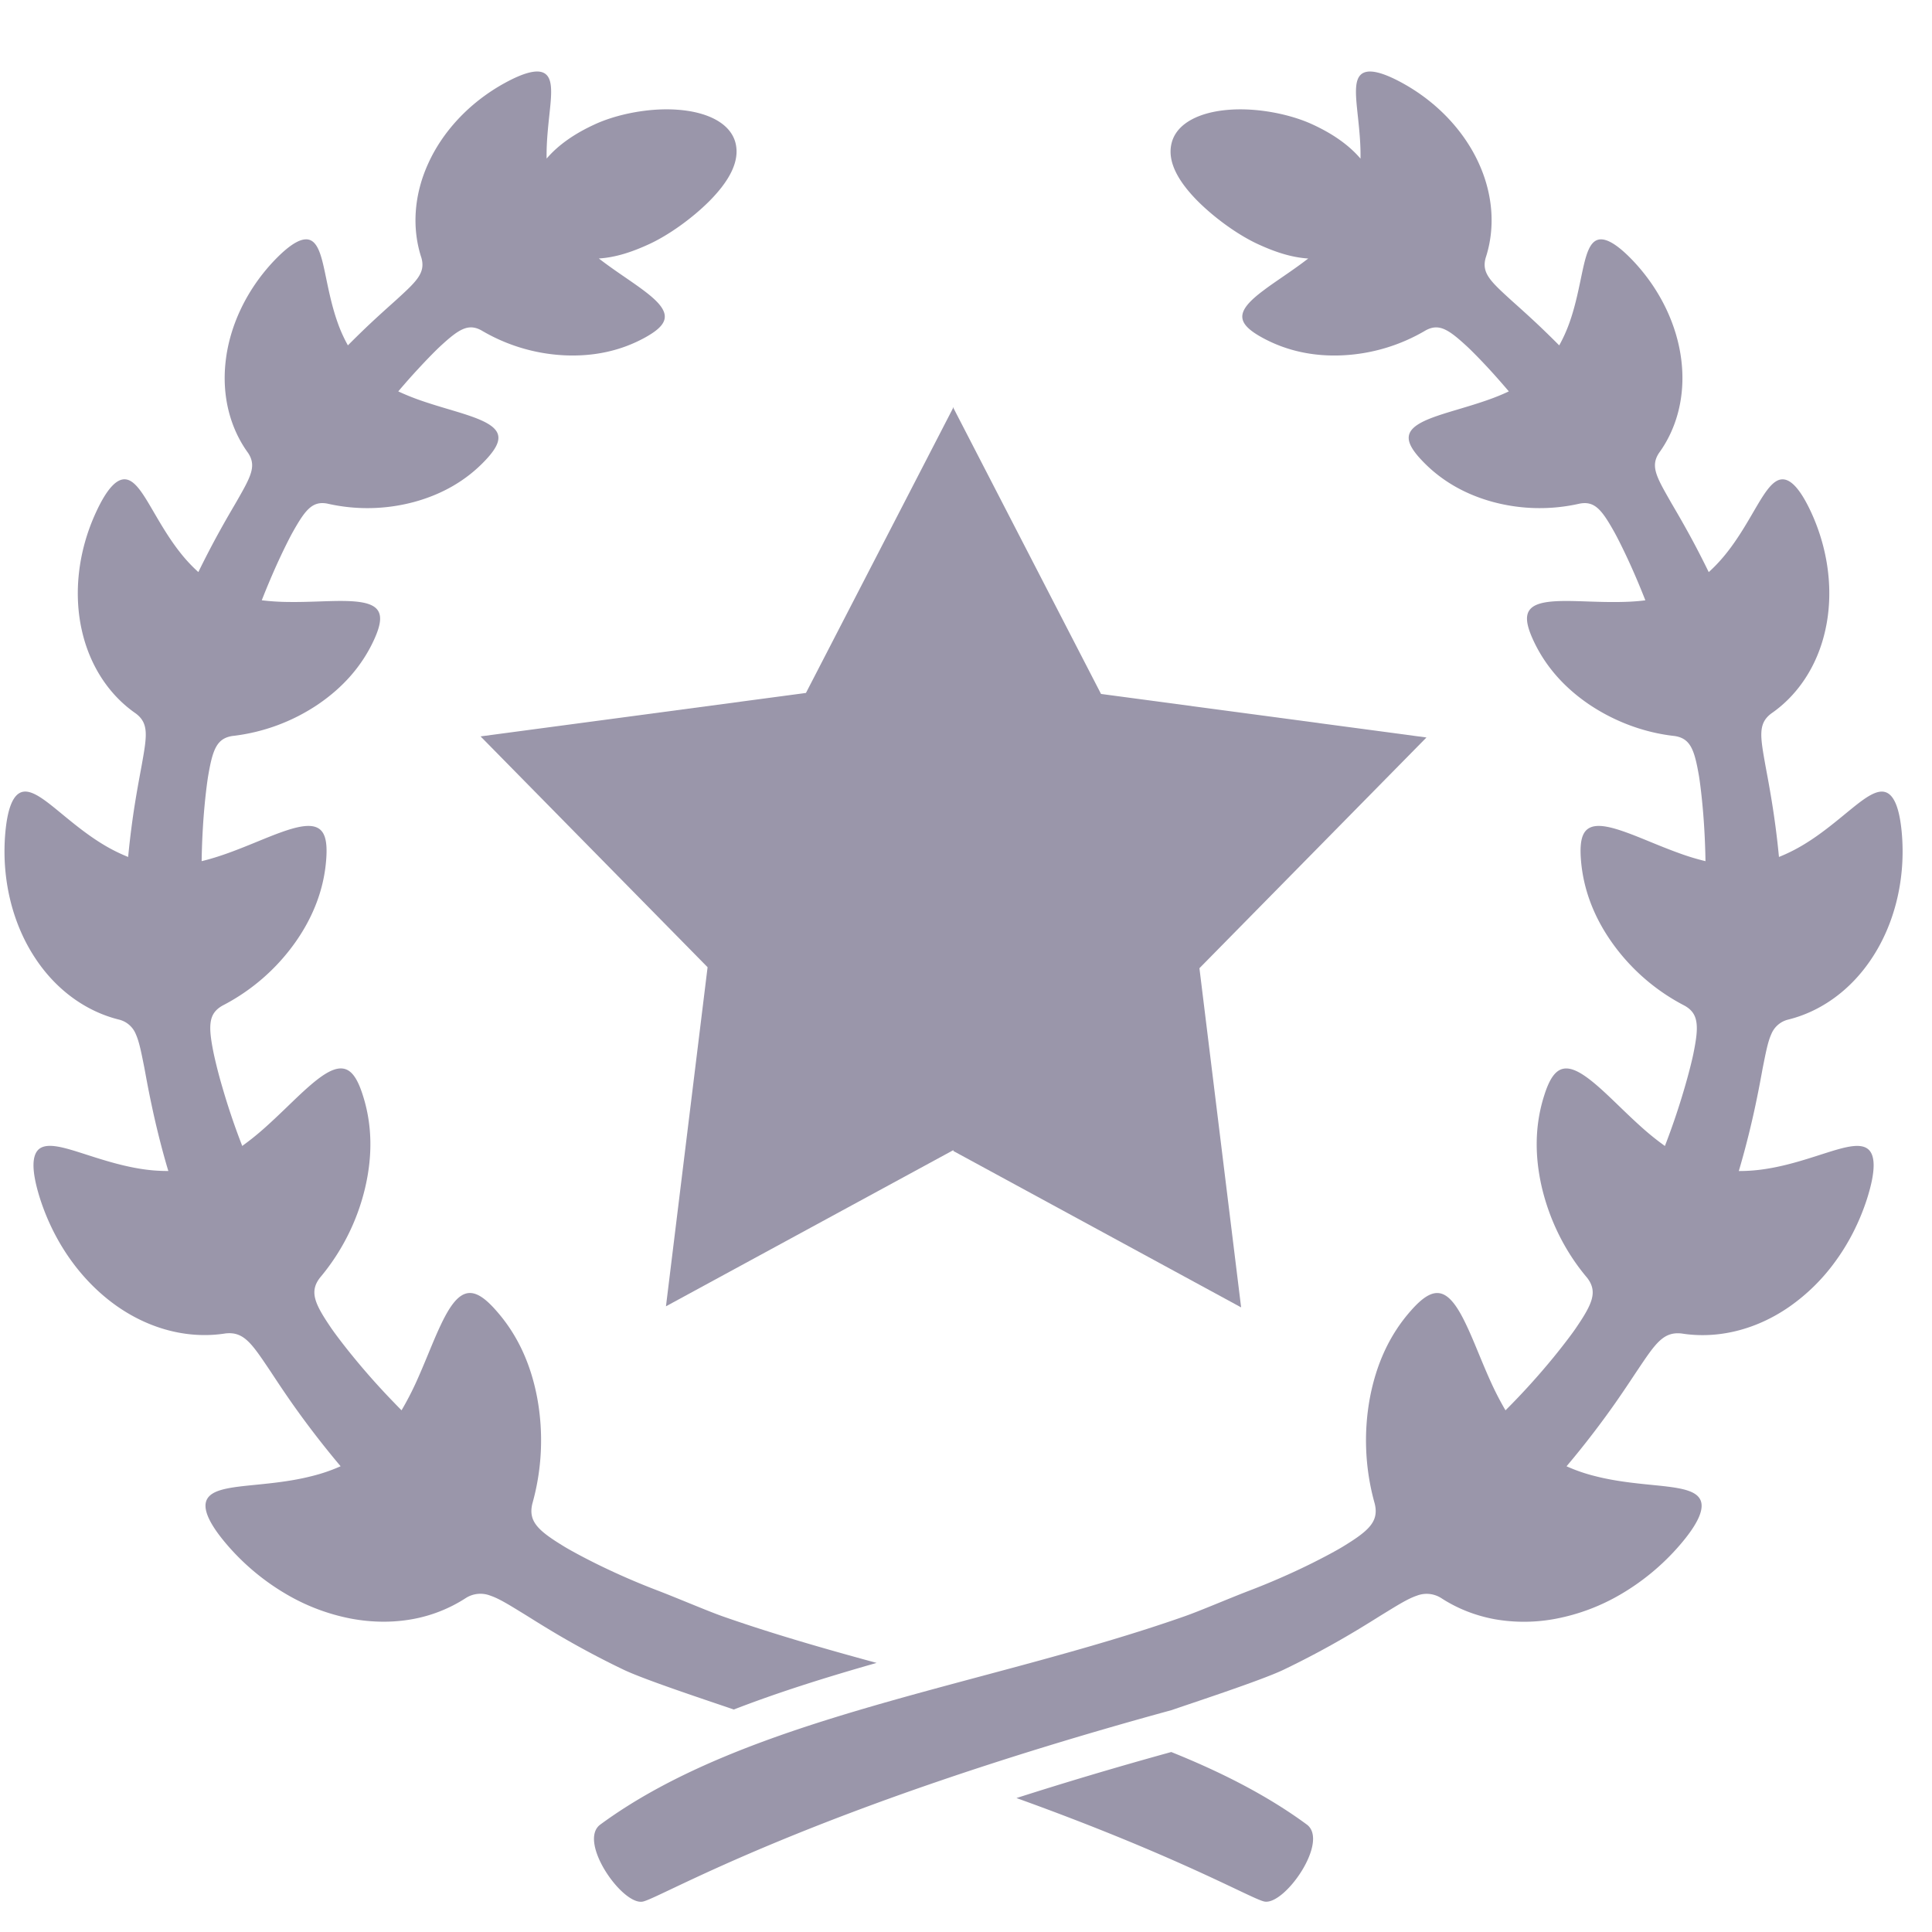
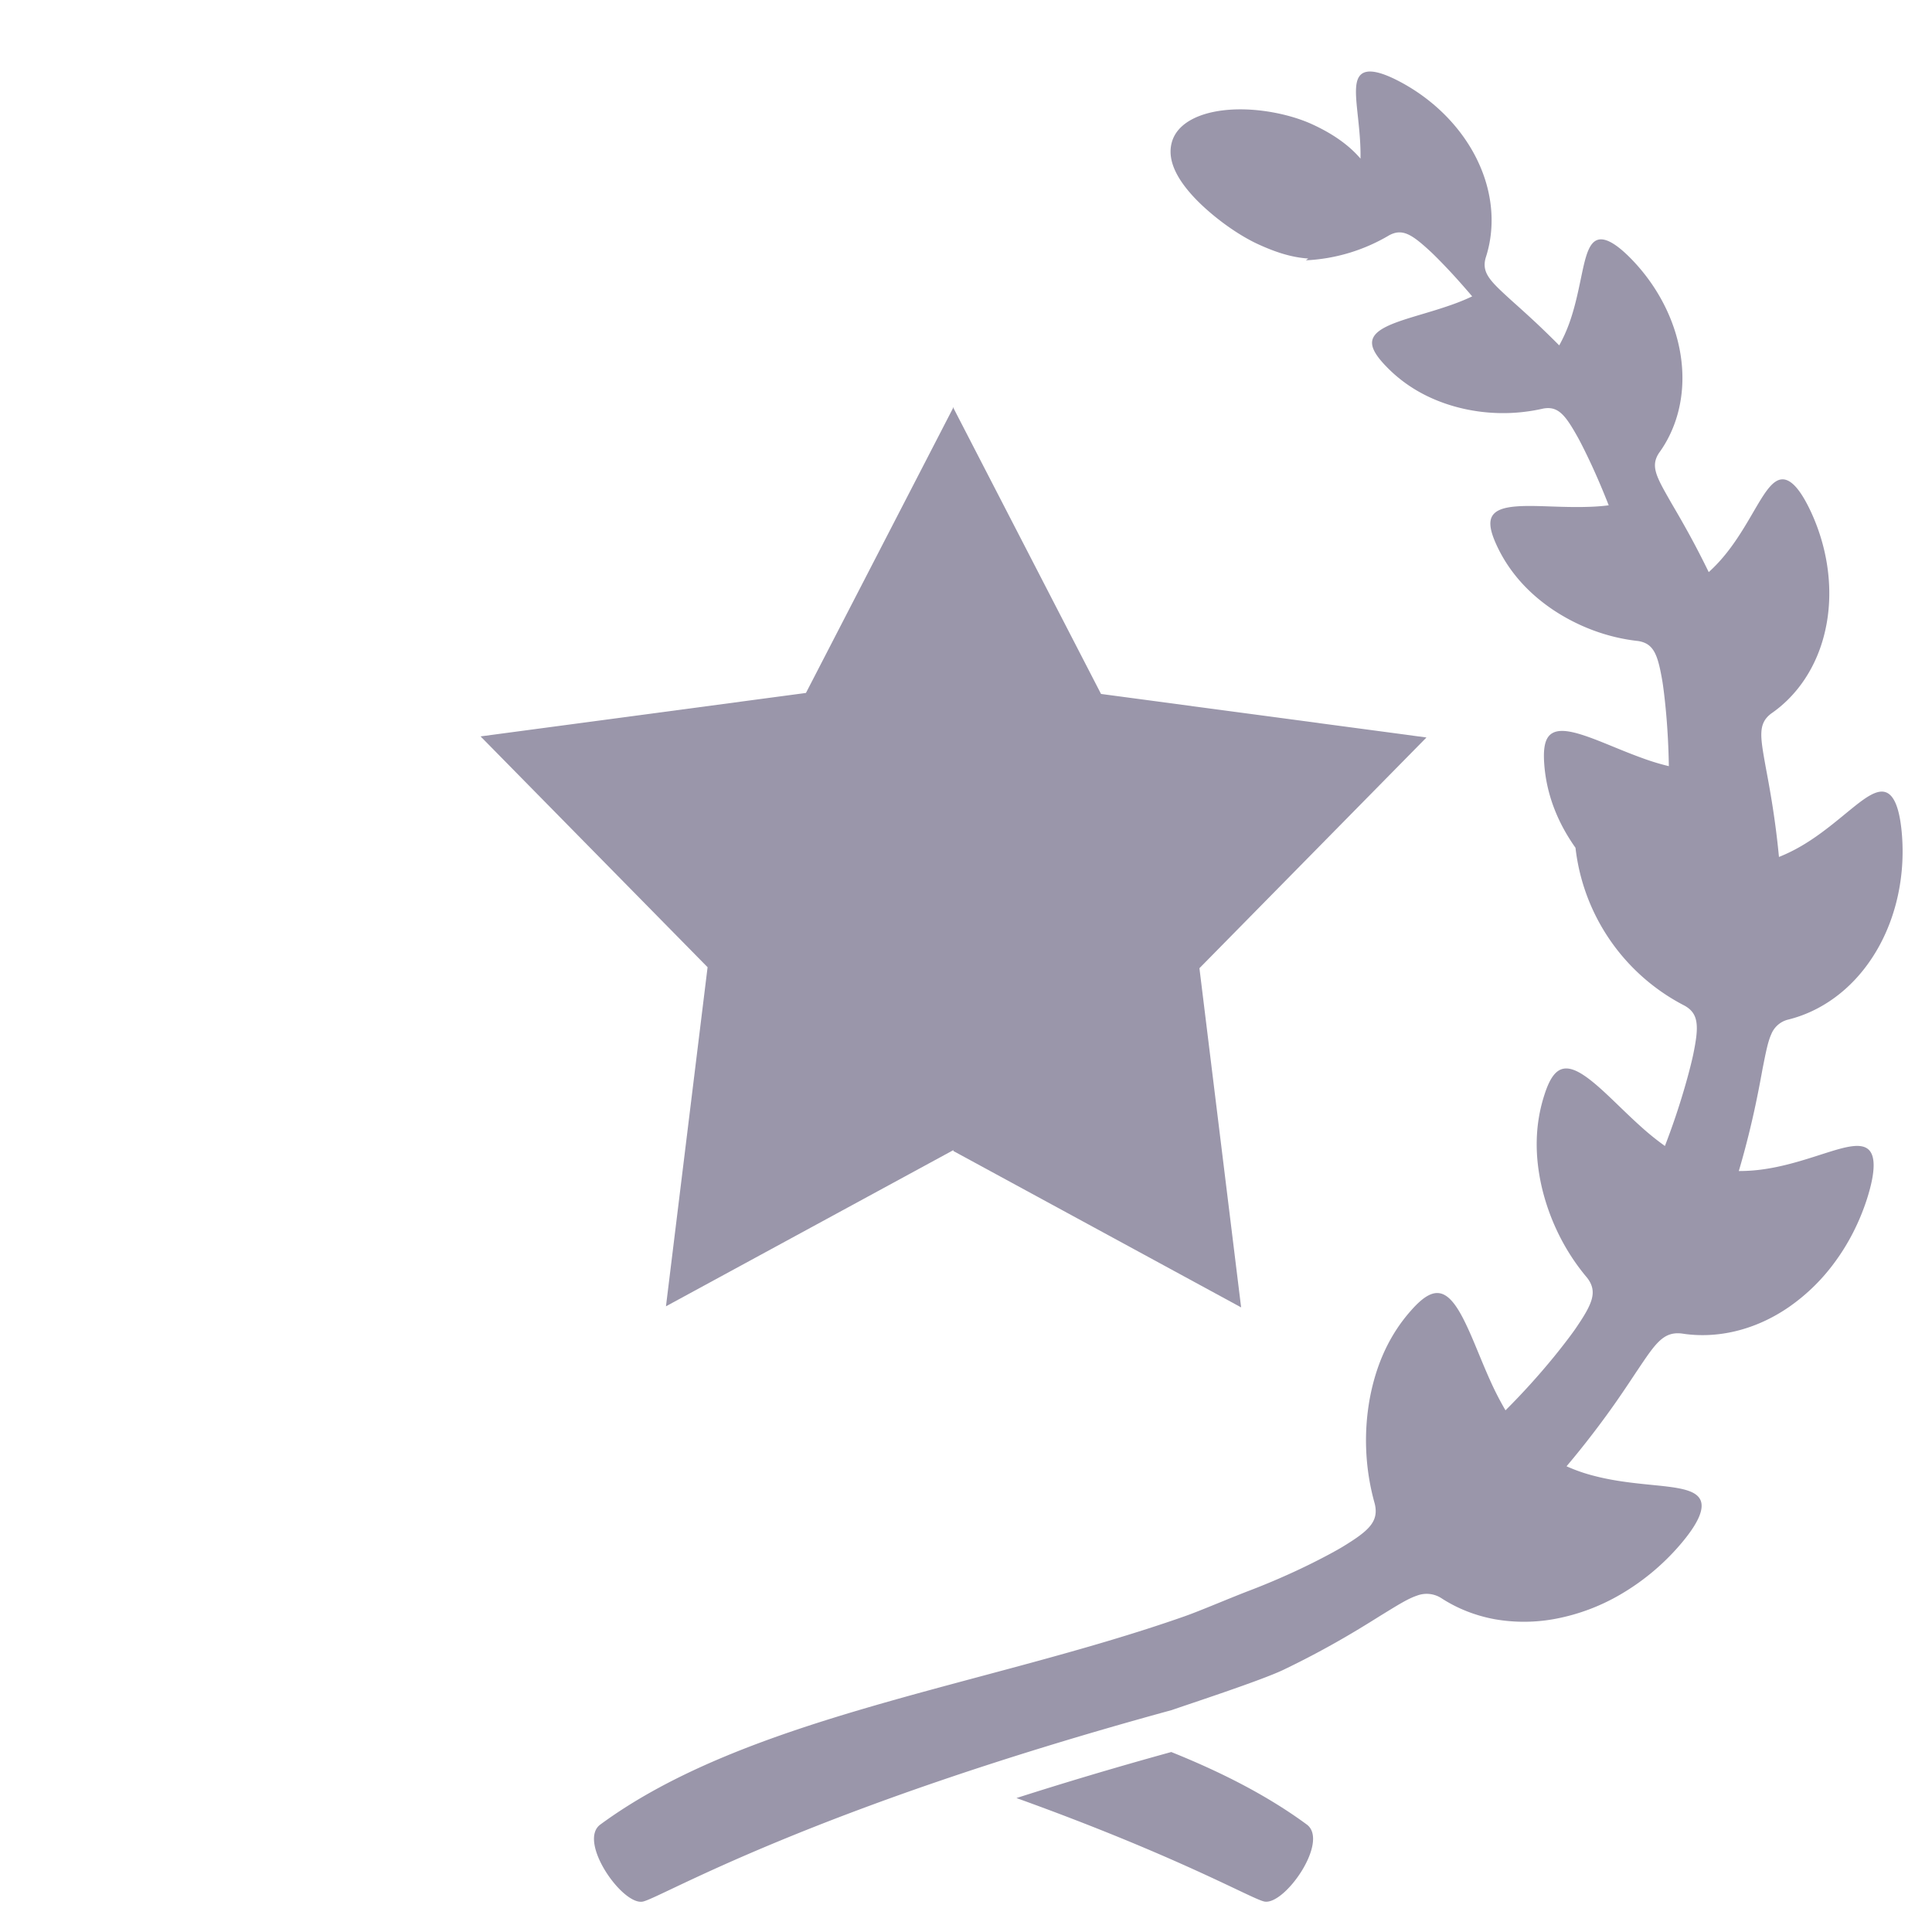
<svg xmlns="http://www.w3.org/2000/svg" width="57" height="57" fill="none">
-   <path fill="#9A96AA" d="M34.556 51.69c-1.682.464-3.2.92-4.567 1.358 4.752 1.71 6.891 2.949 7.3 3.05.595.15 1.944-1.77 1.264-2.27-1.164-.856-2.521-1.545-3.997-2.138M53.97 33.985c-.515.161-1.144.383-1.81.492a5 5 0 0 1-.86.072l.028-.095c.186-.636.347-1.297.462-1.84.115-.54.188-.96.217-1.111.089-.442.148-.762.25-.987a.72.72 0 0 1 .488-.432c.975-.237 1.868-.874 2.493-1.833.626-.953.977-2.223.878-3.585-.064-.855-.25-1.227-.499-1.298-.25-.072-.572.154-.97.476s-.875.737-1.422 1.068a5 5 0 0 1-.74.371 25 25 0 0 0-.216-1.667c-.084-.518-.163-.913-.188-1.057-.15-.843-.213-1.212.173-1.506.785-.54 1.364-1.404 1.598-2.461.238-1.054.124-2.297-.413-3.469-.34-.735-.627-1-.872-.98-.247.018-.459.325-.707.74-.248.419-.535.945-.912 1.421-.162.205-.34.4-.535.575-.216-.442-.44-.872-.64-1.23-.24-.435-.439-.763-.506-.884-.402-.705-.575-1.015-.322-1.4.532-.73.78-1.684.664-2.7-.113-1.014-.592-2.085-1.425-2.967-.525-.552-.862-.703-1.076-.611-.216.093-.316.432-.414.881-.098.45-.197 1.01-.39 1.552q-.123.346-.302.67c-.239-.24-.472-.467-.68-.662-.364-.34-.652-.593-.754-.686-.6-.548-.859-.79-.737-1.233.284-.86.227-1.843-.194-2.774-.417-.93-1.203-1.805-2.267-2.388-.67-.366-1.038-.406-1.214-.252-.178.154-.168.508-.123.966.043.437.116.97.106 1.519-.361-.423-.855-.75-1.41-1.006-.649-.302-1.62-.5-2.46-.436-.842.061-1.534.376-1.696.958-.164.586.229 1.197.762 1.736.538.536 1.22 1.012 1.77 1.267.49.226.978.395 1.492.428l-.07.053c-.447.34-.899.623-1.244.884-.346.258-.587.492-.626.714-.038.224.124.432.585.684.73.4 1.533.56 2.366.521a5.3 5.3 0 0 0 2.456-.737c.393-.213.674-.027 1.223.48.094.086.345.335.656.672.177.193.373.415.572.649-.21.1-.427.186-.643.261-.53.185-1.046.317-1.455.457s-.709.287-.815.488c-.105.202-.014.45.348.831.573.607 1.289 1.005 2.093 1.224a5.3 5.3 0 0 0 2.564.05c.44-.082.65.18 1.016.832.063.111.226.425.418.84.159.344.337.759.502 1.181-.265.035-.531.047-.792.05-.59.008-1.148-.034-1.603-.03-.454.004-.803.051-.975.214-.174.165-.168.44.06.936.36.785.932 1.414 1.651 1.902.721.485 1.591.83 2.526.932.466.073.581.406.715 1.179.022.131.072.5.114.978.04.45.07.996.078 1.535a7 7 0 0 1-.78-.237c-.584-.21-1.12-.456-1.57-.616-.45-.162-.81-.242-1.04-.144-.232.098-.328.368-.286.934.065.898.394 1.727.922 2.471A6 6 0 0 0 49.7 29.67c.217.122.32.275.351.5.032.225-.01.519-.092.923-.028.138-.117.517-.259 1.002a21 21 0 0 1-.58 1.715 8 8 0 0 1-.663-.531c-.487-.434-.916-.882-1.293-1.212s-.699-.548-.962-.544c-.265.004-.463.228-.64.787-.286.887-.287 1.805-.07 2.734.22.924.659 1.858 1.333 2.654.318.412.157.768-.33 1.483-.082.122-.325.452-.66.863a21 21 0 0 1-1.418 1.565 9 9 0 0 1-.408-.783c-.287-.625-.51-1.235-.737-1.712-.224-.478-.444-.822-.698-.93-.257-.107-.54.021-.944.48-.645.725-1.03 1.602-1.215 2.584a6.9 6.9 0 0 0 .144 3.115c.129.534-.18.804-.956 1.277-.132.08-.507.29-1.006.534-.5.246-1.123.521-1.741.756-.618.237-1.46.6-1.91.757-5.844 2.054-12.88 2.941-17.235 6.143-.679.499.67 2.42 1.266 2.27.596-.148 4.877-2.717 15.595-5.648.45-.159 2.625-.868 3.29-1.186a26 26 0 0 0 1.866-.99c.532-.31.93-.567 1.077-.656.428-.262.734-.455.995-.542a.8.8 0 0 1 .72.07c.467.304.998.516 1.572.623a5 5 0 0 0 1.82-.015 6 6 0 0 0 1.882-.706 6.9 6.9 0 0 0 1.706-1.397c.641-.726.794-1.169.657-1.421-.138-.256-.568-.331-1.134-.393-.566-.06-1.268-.111-1.955-.287a5 5 0 0 1-.85-.292l.215-.258c.445-.54.876-1.114 1.211-1.591.335-.478.578-.856.67-.99.53-.791.76-1.137 1.297-1.079 1.043.166 2.172-.093 3.17-.782a5.7 5.7 0 0 0 1.357-1.33c.395-.536.72-1.165.943-1.855.277-.87.24-1.311.025-1.478-.218-.169-.621-.073-1.136.088" />
-   <path fill="#9A96AA" d="M21.65 50.436c1.347-.522 2.77-.964 4.213-1.375-1.55-.422-3.084-.862-4.545-1.375-.448-.158-1.29-.52-1.909-.758a21 21 0 0 1-1.74-.755c-.5-.245-.875-.455-1.007-.535-.777-.472-1.084-.743-.956-1.276a6.9 6.9 0 0 0 .144-3.116c-.184-.982-.57-1.858-1.215-2.583-.403-.46-.687-.587-.943-.48-.255.108-.475.452-.699.93-.226.477-.45 1.087-.736 1.711a9 9 0 0 1-.41.784q-.105-.105-.211-.216a21 21 0 0 1-1.205-1.35c-.336-.41-.578-.74-.661-.862-.487-.716-.649-1.07-.33-1.484a6.4 6.4 0 0 0 1.333-2.654c.217-.928.216-1.847-.07-2.733-.177-.56-.375-.783-.64-.787-.263-.005-.585.213-.962.544-.377.33-.806.777-1.293 1.211a8 8 0 0 1-.662.532l-.031-.083c-.217-.56-.41-1.148-.55-1.633a14 14 0 0 1-.258-1.001c-.083-.405-.124-.699-.093-.924.03-.225.135-.377.351-.5a6 6 0 0 0 2.138-1.853c.528-.744.858-1.573.922-2.471.043-.567-.055-.837-.286-.934s-.592-.018-1.04.143c-.45.16-.987.406-1.57.616-.252.09-.513.174-.78.238.008-.54.037-1.086.077-1.535.042-.48.093-.847.115-.978.133-.774.249-1.107.714-1.18a5.66 5.66 0 0 0 2.526-.931c.72-.489 1.291-1.117 1.652-1.903.228-.495.233-.77.06-.935-.173-.163-.522-.21-.976-.215-.455-.004-1.014.038-1.603.03a7 7 0 0 1-.791-.05c.165-.422.343-.837.501-1.18.192-.415.355-.73.418-.84.367-.652.576-.915 1.016-.832a5.3 5.3 0 0 0 2.565-.05c.804-.22 1.52-.617 2.093-1.224.361-.38.453-.63.348-.831-.107-.201-.406-.347-.816-.488-.408-.14-.925-.272-1.455-.457a7 7 0 0 1-.643-.261c.2-.235.395-.457.574-.649.31-.337.561-.586.654-.672.55-.508.83-.694 1.223-.48a5.3 5.3 0 0 0 2.457.737c.833.038 1.636-.12 2.366-.521.46-.252.623-.46.584-.684-.039-.223-.28-.456-.625-.714-.346-.261-.798-.545-1.245-.884l-.07-.054c.514-.032 1.002-.201 1.492-.427.55-.255 1.233-.731 1.77-1.267.534-.54.926-1.15.764-1.736-.163-.582-.856-.897-1.697-.958-.84-.065-1.812.133-2.46.436-.556.256-1.05.583-1.41 1.005-.01-.548.062-1.082.105-1.519.046-.458.055-.811-.123-.965-.175-.155-.543-.114-1.213.252-1.064.583-1.85 1.457-2.267 2.388-.422.93-.479 1.914-.195 2.774.122.443-.137.685-.736 1.232-.102.094-.39.346-.754.686-.209.196-.442.423-.68.662q-.18-.323-.302-.67c-.193-.541-.293-1.101-.39-1.551s-.198-.788-.415-.882c-.213-.091-.55.06-1.076.612-.833.881-1.312 1.953-1.424 2.967-.116 1.016.131 1.969.664 2.7.252.385.08.694-.323 1.4-.067.12-.266.448-.506.883-.199.358-.424.788-.64 1.23a4.6 4.6 0 0 1-.535-.574c-.377-.476-.664-1.002-.912-1.42s-.46-.723-.707-.742c-.245-.02-.532.245-.87.981-.539 1.172-.652 2.414-.415 3.468.235 1.058.813 1.922 1.598 2.462.386.294.323.663.173 1.505-.025.144-.103.54-.188 1.057-.08.486-.16 1.08-.215 1.668a5 5 0 0 1-.741-.371c-.547-.331-1.024-.746-1.422-1.069-.397-.321-.719-.547-.97-.476-.249.072-.435.444-.499 1.299-.098 1.361.252 2.632.879 3.585.625.959 1.518 1.595 2.493 1.833a.72.72 0 0 1 .488.432c.101.225.161.544.25.986.029.152.101.57.217 1.112.114.542.275 1.204.462 1.84l.029.094a5 5 0 0 1-.862-.071c-.665-.11-1.294-.331-1.81-.493-.514-.162-.917-.257-1.135-.09-.214.168-.252.61.025 1.48.223.69.548 1.317.943 1.855s.858.986 1.356 1.33c1 .688 2.128.947 3.171.781.536-.058.767.288 1.298 1.078.091.135.334.513.669.991a27 27 0 0 0 1.427 1.85 5 5 0 0 1-.851.291c-.687.176-1.39.227-1.956.287-.565.062-.996.138-1.133.393-.137.252.016.696.656 1.422a6.9 6.9 0 0 0 1.707 1.396 6 6 0 0 0 1.882.706c.629.118 1.247.12 1.82.015a4.3 4.3 0 0 0 1.571-.623.8.8 0 0 1 .72-.07c.262.087.568.28.996.542.147.089.545.346 1.077.657.531.31 1.198.671 1.866.989.644.309 2.714.987 3.245 1.172" />
+   <path fill="#9A96AA" d="M34.556 51.69c-1.682.464-3.2.92-4.567 1.358 4.752 1.71 6.891 2.949 7.3 3.05.595.15 1.944-1.77 1.264-2.27-1.164-.856-2.521-1.545-3.997-2.138M53.97 33.985c-.515.161-1.144.383-1.81.492a5 5 0 0 1-.86.072l.028-.095c.186-.636.347-1.297.462-1.84.115-.54.188-.96.217-1.111.089-.442.148-.762.25-.987a.72.72 0 0 1 .488-.432c.975-.237 1.868-.874 2.493-1.833.626-.953.977-2.223.878-3.585-.064-.855-.25-1.227-.499-1.298-.25-.072-.572.154-.97.476s-.875.737-1.422 1.068a5 5 0 0 1-.74.371 25 25 0 0 0-.216-1.667c-.084-.518-.163-.913-.188-1.057-.15-.843-.213-1.212.173-1.506.785-.54 1.364-1.404 1.598-2.461.238-1.054.124-2.297-.413-3.469-.34-.735-.627-1-.872-.98-.247.018-.459.325-.707.74-.248.419-.535.945-.912 1.421-.162.205-.34.4-.535.575-.216-.442-.44-.872-.64-1.23-.24-.435-.439-.763-.506-.884-.402-.705-.575-1.015-.322-1.4.532-.73.78-1.684.664-2.7-.113-1.014-.592-2.085-1.425-2.967-.525-.552-.862-.703-1.076-.611-.216.093-.316.432-.414.881-.098.45-.197 1.01-.39 1.552q-.123.346-.302.67c-.239-.24-.472-.467-.68-.662-.364-.34-.652-.593-.754-.686-.6-.548-.859-.79-.737-1.233.284-.86.227-1.843-.194-2.774-.417-.93-1.203-1.805-2.267-2.388-.67-.366-1.038-.406-1.214-.252-.178.154-.168.508-.123.966.043.437.116.97.106 1.519-.361-.423-.855-.75-1.41-1.006-.649-.302-1.62-.5-2.46-.436-.842.061-1.534.376-1.696.958-.164.586.229 1.197.762 1.736.538.536 1.22 1.012 1.77 1.267.49.226.978.395 1.492.428l-.07.053a5.3 5.3 0 0 0 2.456-.737c.393-.213.674-.027 1.223.48.094.086.345.335.656.672.177.193.373.415.572.649-.21.1-.427.186-.643.261-.53.185-1.046.317-1.455.457s-.709.287-.815.488c-.105.202-.014.45.348.831.573.607 1.289 1.005 2.093 1.224a5.3 5.3 0 0 0 2.564.05c.44-.082.65.18 1.016.832.063.111.226.425.418.84.159.344.337.759.502 1.181-.265.035-.531.047-.792.05-.59.008-1.148-.034-1.603-.03-.454.004-.803.051-.975.214-.174.165-.168.44.06.936.36.785.932 1.414 1.651 1.902.721.485 1.591.83 2.526.932.466.073.581.406.715 1.179.022.131.072.5.114.978.04.45.07.996.078 1.535a7 7 0 0 1-.78-.237c-.584-.21-1.12-.456-1.57-.616-.45-.162-.81-.242-1.04-.144-.232.098-.328.368-.286.934.065.898.394 1.727.922 2.471A6 6 0 0 0 49.7 29.67c.217.122.32.275.351.5.032.225-.01.519-.092.923-.028.138-.117.517-.259 1.002a21 21 0 0 1-.58 1.715 8 8 0 0 1-.663-.531c-.487-.434-.916-.882-1.293-1.212s-.699-.548-.962-.544c-.265.004-.463.228-.64.787-.286.887-.287 1.805-.07 2.734.22.924.659 1.858 1.333 2.654.318.412.157.768-.33 1.483-.082.122-.325.452-.66.863a21 21 0 0 1-1.418 1.565 9 9 0 0 1-.408-.783c-.287-.625-.51-1.235-.737-1.712-.224-.478-.444-.822-.698-.93-.257-.107-.54.021-.944.48-.645.725-1.03 1.602-1.215 2.584a6.9 6.9 0 0 0 .144 3.115c.129.534-.18.804-.956 1.277-.132.08-.507.29-1.006.534-.5.246-1.123.521-1.741.756-.618.237-1.46.6-1.91.757-5.844 2.054-12.88 2.941-17.235 6.143-.679.499.67 2.42 1.266 2.27.596-.148 4.877-2.717 15.595-5.648.45-.159 2.625-.868 3.29-1.186a26 26 0 0 0 1.866-.99c.532-.31.93-.567 1.077-.656.428-.262.734-.455.995-.542a.8.8 0 0 1 .72.07c.467.304.998.516 1.572.623a5 5 0 0 0 1.82-.015 6 6 0 0 0 1.882-.706 6.9 6.9 0 0 0 1.706-1.397c.641-.726.794-1.169.657-1.421-.138-.256-.568-.331-1.134-.393-.566-.06-1.268-.111-1.955-.287a5 5 0 0 1-.85-.292l.215-.258c.445-.54.876-1.114 1.211-1.591.335-.478.578-.856.67-.99.53-.791.76-1.137 1.297-1.079 1.043.166 2.172-.093 3.17-.782a5.7 5.7 0 0 0 1.357-1.33c.395-.536.72-1.165.943-1.855.277-.87.24-1.311.025-1.478-.218-.169-.621-.073-1.136.088" />
  <path fill="#9A96AA" d="m36.617 38.572-1.23-10.007 6.698-6.807-9.601-1.284-4.349-8.426v-.042l-4.357 8.438-9.6 1.282 6.698 6.81-1.228 10.004 8.48-4.608v.027z" />
</svg>